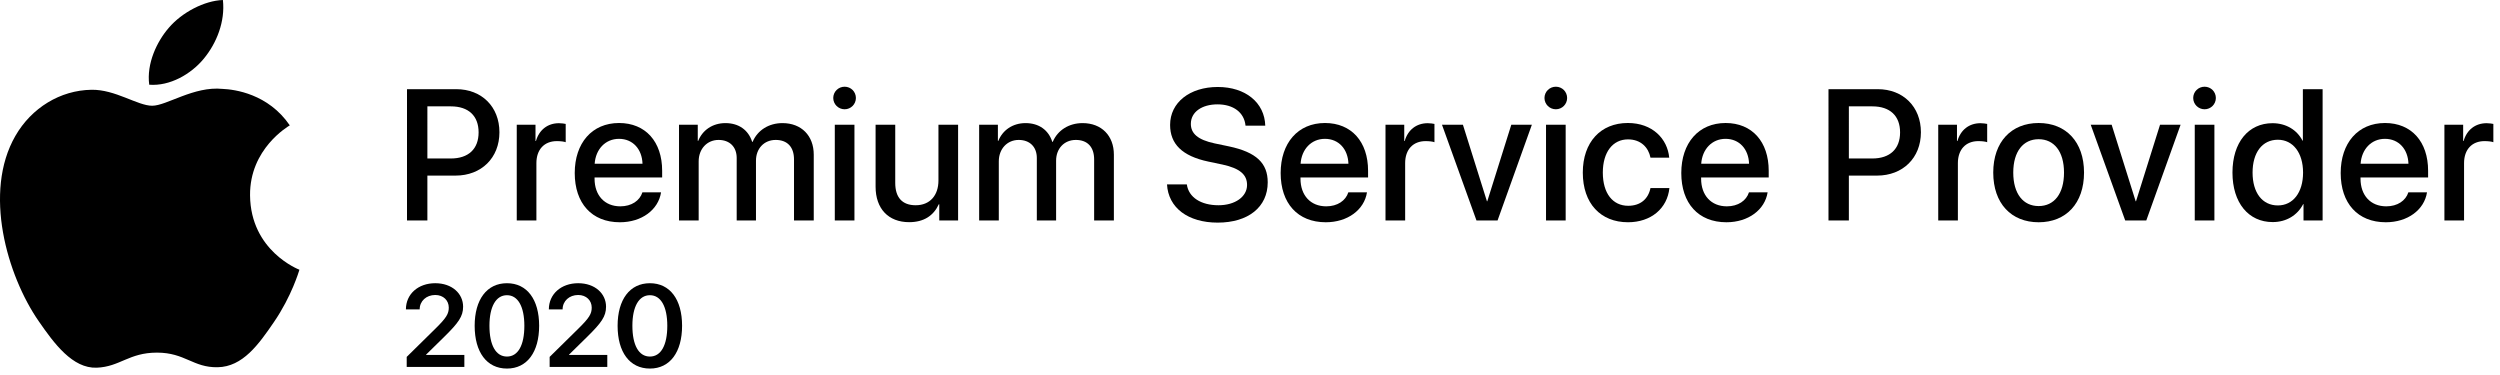
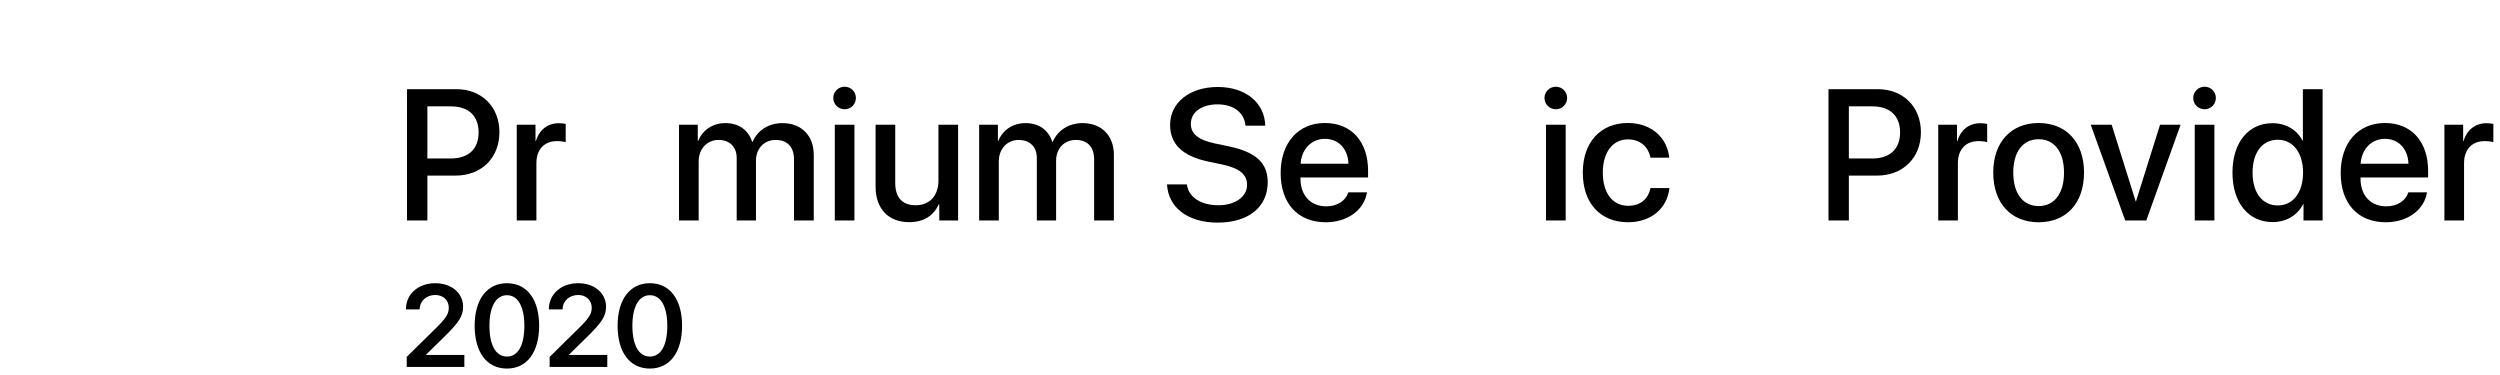
<svg xmlns="http://www.w3.org/2000/svg" id="Artwork" x="0px" y="0px" width="429.4px" height="64.36px" viewBox="0 0 429.4 64.36" style="enable-background:new 0 0 429.4 64.36;" xml:space="preserve">
  <g>
    <g id="XMLID_6_">
      <g>
        <path d="M78.36,15.316c4.375,0,7.422,3.016,7.422,7.406c0,4.406-3.109,7.438-7.531,7.438h-4.844v7.704 h-3.5V15.316H78.36z M73.407,27.222h4.016c3.047,0,4.781-1.641,4.781-4.484s-1.734-4.469-4.766-4.469 h-4.031V27.222z" />
        <path d="M88.758,21.425h3.219V24.222h0.078c0.547-1.922,2.016-3.062,3.953-3.062 c0.484,0,0.906,0.078,1.156,0.125v3.141c-0.266-0.109-0.859-0.188-1.516-0.188 c-2.172,0-3.516,1.453-3.516,3.781v9.844h-3.375V21.425z" />
-         <path d="M113.544,33.035c-0.469,3-3.312,5.141-7.078,5.141c-4.828,0-7.75-3.266-7.75-8.454 c0-5.156,2.969-8.594,7.609-8.594c4.562,0,7.406,3.219,7.406,8.203v1.156h-11.609v0.203 c0,2.859,1.719,4.75,4.422,4.75c1.922,0,3.344-0.969,3.797-2.407H113.544z M102.138,28.128h8.219 c-0.078-2.516-1.672-4.281-4.031-4.281S102.31,25.644,102.138,28.128z" />
        <path d="M116.629,21.425h3.219v2.766h0.078c0.734-1.828,2.453-3.047,4.672-3.047 c2.281,0,3.938,1.172,4.594,3.219h0.078c0.844-2,2.781-3.219,5.125-3.219 c3.25,0,5.375,2.156,5.375,5.422v11.297h-3.391V27.378c0-2.125-1.141-3.344-3.141-3.344 s-3.391,1.484-3.391,3.562v10.266h-3.313V27.128c0-1.891-1.203-3.094-3.109-3.094 c-2,0-3.422,1.562-3.422,3.672v10.157h-3.375V21.425z" />
        <path d="M143.119,16.831c0-1.078,0.875-1.938,1.953-1.938s1.938,0.859,1.938,1.938 c0,1.062-0.859,1.938-1.938,1.938S143.119,17.894,143.119,16.831z M143.385,21.425h3.375v16.438h-3.375 V21.425z" />
        <path d="M164.563,37.863h-3.234v-2.782h-0.078c-0.906,1.969-2.578,3.079-5.094,3.079 c-3.578,0-5.766-2.328-5.766-6.094V21.425h3.375v9.984c0,2.5,1.188,3.844,3.516,3.844 c2.438,0,3.906-1.688,3.906-4.25v-9.578h3.375V37.863z" />
        <path d="M168.179,21.425h3.219v2.766h0.078c0.734-1.828,2.453-3.047,4.672-3.047 c2.281,0,3.938,1.172,4.594,3.219h0.078c0.844-2,2.781-3.219,5.125-3.219c3.25,0,5.375,2.156,5.375,5.422 v11.297h-3.391V27.378c0-2.125-1.141-3.344-3.141-3.344s-3.391,1.484-3.391,3.562v10.266h-3.312 V27.128c0-1.891-1.203-3.094-3.109-3.094c-2,0-3.422,1.562-3.422,3.672v10.157h-3.375V21.425z" />
        <path d="M203.851,31.675c0.312,2.234,2.438,3.578,5.438,3.578c2.859,0,4.906-1.469,4.906-3.484 c0-1.75-1.188-2.844-4.203-3.5l-2.453-0.516c-4.516-0.953-6.562-3.047-6.562-6.297 c0-3.859,3.391-6.516,8.188-6.516c4.781,0,8.047,2.703,8.156,6.641h-3.391 c-0.219-2.266-2.078-3.656-4.812-3.656c-2.641,0-4.578,1.281-4.578,3.344 c0,1.641,1.156,2.734,4.078,3.359l2.469,0.516c4.719,1,6.656,2.891,6.656,6.172 c0,4.25-3.344,6.922-8.594,6.922c-5.094,0-8.484-2.547-8.703-6.563H203.851z" />
        <path d="M234.793,33.035c-0.469,3-3.312,5.141-7.078,5.141c-4.828,0-7.75-3.266-7.75-8.454 c0-5.156,2.969-8.594,7.609-8.594c4.562,0,7.406,3.219,7.406,8.203v1.156h-11.609v0.203 c0,2.859,1.719,4.75,4.422,4.75c1.922,0,3.344-0.969,3.797-2.407H234.793z M223.387,28.128h8.219 c-0.078-2.516-1.672-4.281-4.031-4.281S223.559,25.644,223.387,28.128z" />
-         <path d="M237.975,21.425h3.219V24.222h0.078c0.547-1.922,2.016-3.062,3.953-3.062 c0.484,0,0.906,0.078,1.156,0.125v3.141c-0.266-0.109-0.859-0.188-1.516-0.188 c-2.172,0-3.516,1.453-3.516,3.781v9.844h-3.375V21.425z" />
-         <path d="M257.223,37.863h-3.625l-5.922-16.438h3.594l4.125,13.141h0.062l4.125-13.141h3.531L257.223,37.863z" />
        <path d="M265.279,16.831c0-1.078,0.875-1.938,1.953-1.938s1.938,0.859,1.938,1.938 c0,1.062-0.859,1.938-1.938,1.938S265.279,17.894,265.279,16.831z M265.544,21.425h3.375v16.438h-3.375 V21.425z" />
        <path d="M283.488,27.081c-0.344-1.75-1.656-3.141-3.859-3.141c-2.609,0-4.328,2.172-4.328,5.703 c0,3.609,1.734,5.703,4.359,5.703c2.078,0,3.438-1.141,3.828-3.047h3.25 c-0.359,3.5-3.156,5.875-7.109,5.875c-4.703,0-7.766-3.219-7.766-8.532 c0-5.219,3.062-8.516,7.734-8.516c4.234,0,6.812,2.719,7.109,5.953H283.488z" />
-         <path d="M303.606,33.035c-0.469,3-3.312,5.141-7.078,5.141c-4.828,0-7.75-3.266-7.75-8.454 c0-5.156,2.969-8.594,7.609-8.594c4.562,0,7.406,3.219,7.406,8.203v1.156h-11.609v0.203 c0,2.859,1.719,4.75,4.422,4.75c1.922,0,3.344-0.969,3.797-2.407H303.606z M292.199,28.128h8.219 c-0.078-2.516-1.672-4.281-4.031-4.281S292.371,25.644,292.199,28.128z" />
        <path d="M322.514,15.316c4.375,0,7.422,3.016,7.422,7.406c0,4.406-3.109,7.438-7.531,7.438h-4.844v7.704 h-3.5V15.316H322.514z M317.561,27.222h4.016c3.047,0,4.781-1.641,4.781-4.484 s-1.734-4.469-4.766-4.469h-4.031V27.222z" />
        <path d="M332.912,21.425h3.219V24.222h0.078c0.547-1.922,2.016-3.062,3.953-3.062 c0.484,0,0.906,0.078,1.156,0.125v3.141c-0.266-0.109-0.859-0.188-1.516-0.188 c-2.172,0-3.516,1.453-3.516,3.781v9.844h-3.375V21.425z" />
        <path d="M342.359,29.644c0-5.281,3.109-8.516,7.797-8.516s7.797,3.234,7.797,8.516 c0,5.297-3.094,8.532-7.797,8.532S342.359,34.941,342.359,29.644z M354.515,29.644 c0-3.641-1.719-5.734-4.359-5.734s-4.359,2.094-4.359,5.734c0,3.656,1.719,5.75,4.359,5.75 C352.812,35.394,354.515,33.3,354.515,29.644z" />
        <path d="M368.649,37.863h-3.625l-5.922-16.438h3.594l4.125,13.141h0.062l4.125-13.141h3.531L368.649,37.863 z" />
        <path d="M376.705,16.831c0-1.078,0.875-1.938,1.953-1.938s1.938,0.859,1.938,1.938 c0,1.062-0.859,1.938-1.938,1.938S376.705,17.894,376.705,16.831z M376.971,21.425h3.375v16.438h-3.375 V21.425z" />
        <path d="M383.448,29.644c0-5.188,2.75-8.484,6.875-8.484c2.359,0,4.234,1.188,5.156,3h0.062v-8.844h3.391 v22.547h-3.281v-2.797h-0.062c-0.969,1.875-2.844,3.079-5.234,3.079 C386.198,38.144,383.448,34.831,383.448,29.644z M386.902,29.644c0,3.469,1.672,5.641,4.344,5.641 c2.594,0,4.328-2.203,4.328-5.641c0-3.406-1.734-5.641-4.328-5.641 C388.573,24.003,386.902,26.191,386.902,29.644z" />
        <path d="M416.864,33.035c-0.469,3-3.312,5.141-7.078,5.141c-4.828,0-7.75-3.266-7.75-8.454 c0-5.156,2.969-8.594,7.609-8.594c4.562,0,7.406,3.219,7.406,8.203v1.156h-11.609v0.203 c0,2.859,1.719,4.75,4.422,4.75c1.922,0,3.344-0.969,3.797-2.407H416.864z M405.457,28.128h8.219 c-0.078-2.516-1.672-4.281-4.031-4.281S405.629,25.644,405.457,28.128z" />
        <path d="M419.853,21.425h3.219V24.222h0.078c0.547-1.922,2.016-3.062,3.953-3.062 c0.484,0,0.906,0.078,1.156,0.125v3.141c-0.266-0.109-0.859-0.188-1.516-0.188 c-2.172,0-3.516,1.453-3.516,3.781v9.844h-3.375V21.425z" />
      </g>
      <g id="XMLID_7_">
-         <path id="XMLID_8_" d="M51.431,46.33c-0.078,0.223-1.328,4.531-4.375,8.982c-2.631,3.85-5.363,7.686-9.67,7.764 c-4.228,0.08-5.59-2.51-10.422-2.51c-4.838,0-6.35,2.432-10.348,2.59 c-4.154,0.156-7.322-4.162-9.973-7.996c-5.428-7.844-9.568-22.162-4-31.82 c2.758-4.803,7.701-7.842,13.065-7.92c4.084-0.076,7.93,2.742,10.426,2.742c2.492,0,7.17-3.393,12.088-2.894 c2.059,0.088,7.84,0.828,11.553,6.264c-0.295,0.188-6.898,4.029-6.826,12.018 C43.035,43.111,51.334,46.291,51.431,46.33z M35,10.084c2.211-2.674,3.693-6.387,3.287-10.084 c-3.178,0.117-7.027,2.115-9.303,4.785c-2.045,2.363-3.838,6.144-3.352,9.766 C29.173,14.826,32.798,12.75,35,10.084z" />
-       </g>
+         </g>
    </g>
    <g>
      <path d="M74.758,48.644c2.871,0,4.785,1.768,4.785,4.033c0,1.67-0.791,2.764-3.252,5.186 l-3.105,3.047v0.049h6.572v2.061h-9.902v-1.719l4.98-4.902c1.836-1.807,2.246-2.51,2.246-3.564 c0-1.23-0.928-2.168-2.324-2.168c-1.523,0-2.676,1.035-2.676,2.471H69.719 C69.719,50.51,71.828,48.644,74.758,48.644z" />
      <path d="M81.528,55.959c0-4.502,2.09-7.314,5.547-7.314c3.447,0,5.527,2.793,5.527,7.305 s-2.061,7.354-5.527,7.354C83.598,63.303,81.528,60.48,81.528,55.959z M90.063,55.959 c0-3.301-1.104-5.254-2.988-5.254c-1.895,0-3.008,1.963-3.008,5.244 c0,3.34,1.094,5.293,3.008,5.293C88.979,61.242,90.063,59.299,90.063,55.959z" />
      <path d="M99.309,48.644c2.871,0,4.785,1.768,4.785,4.033c0,1.67-0.791,2.764-3.252,5.186 l-3.105,3.047v0.049h6.572v2.061h-9.902v-1.719l4.98-4.902c1.836-1.807,2.246-2.51,2.246-3.564 c0-1.23-0.928-2.168-2.324-2.168c-1.523,0-2.676,1.035-2.676,2.471h-2.363 C94.27,50.51,96.38,48.644,99.309,48.644z" />
      <path d="M106.08,55.959c0-4.502,2.09-7.314,5.547-7.314c3.447,0,5.527,2.793,5.527,7.305 s-2.061,7.354-5.527,7.354C108.15,63.303,106.08,60.48,106.08,55.959z M114.615,55.959 c0-3.301-1.104-5.254-2.988-5.254c-1.895,0-3.008,1.963-3.008,5.244 c0,3.34,1.094,5.293,3.008,5.293C113.531,61.242,114.615,59.299,114.615,55.959z" />
    </g>
  </g>
  <g> </g>
  <g> </g>
  <g> </g>
  <g> </g>
  <g> </g>
  <g> </g>
</svg>